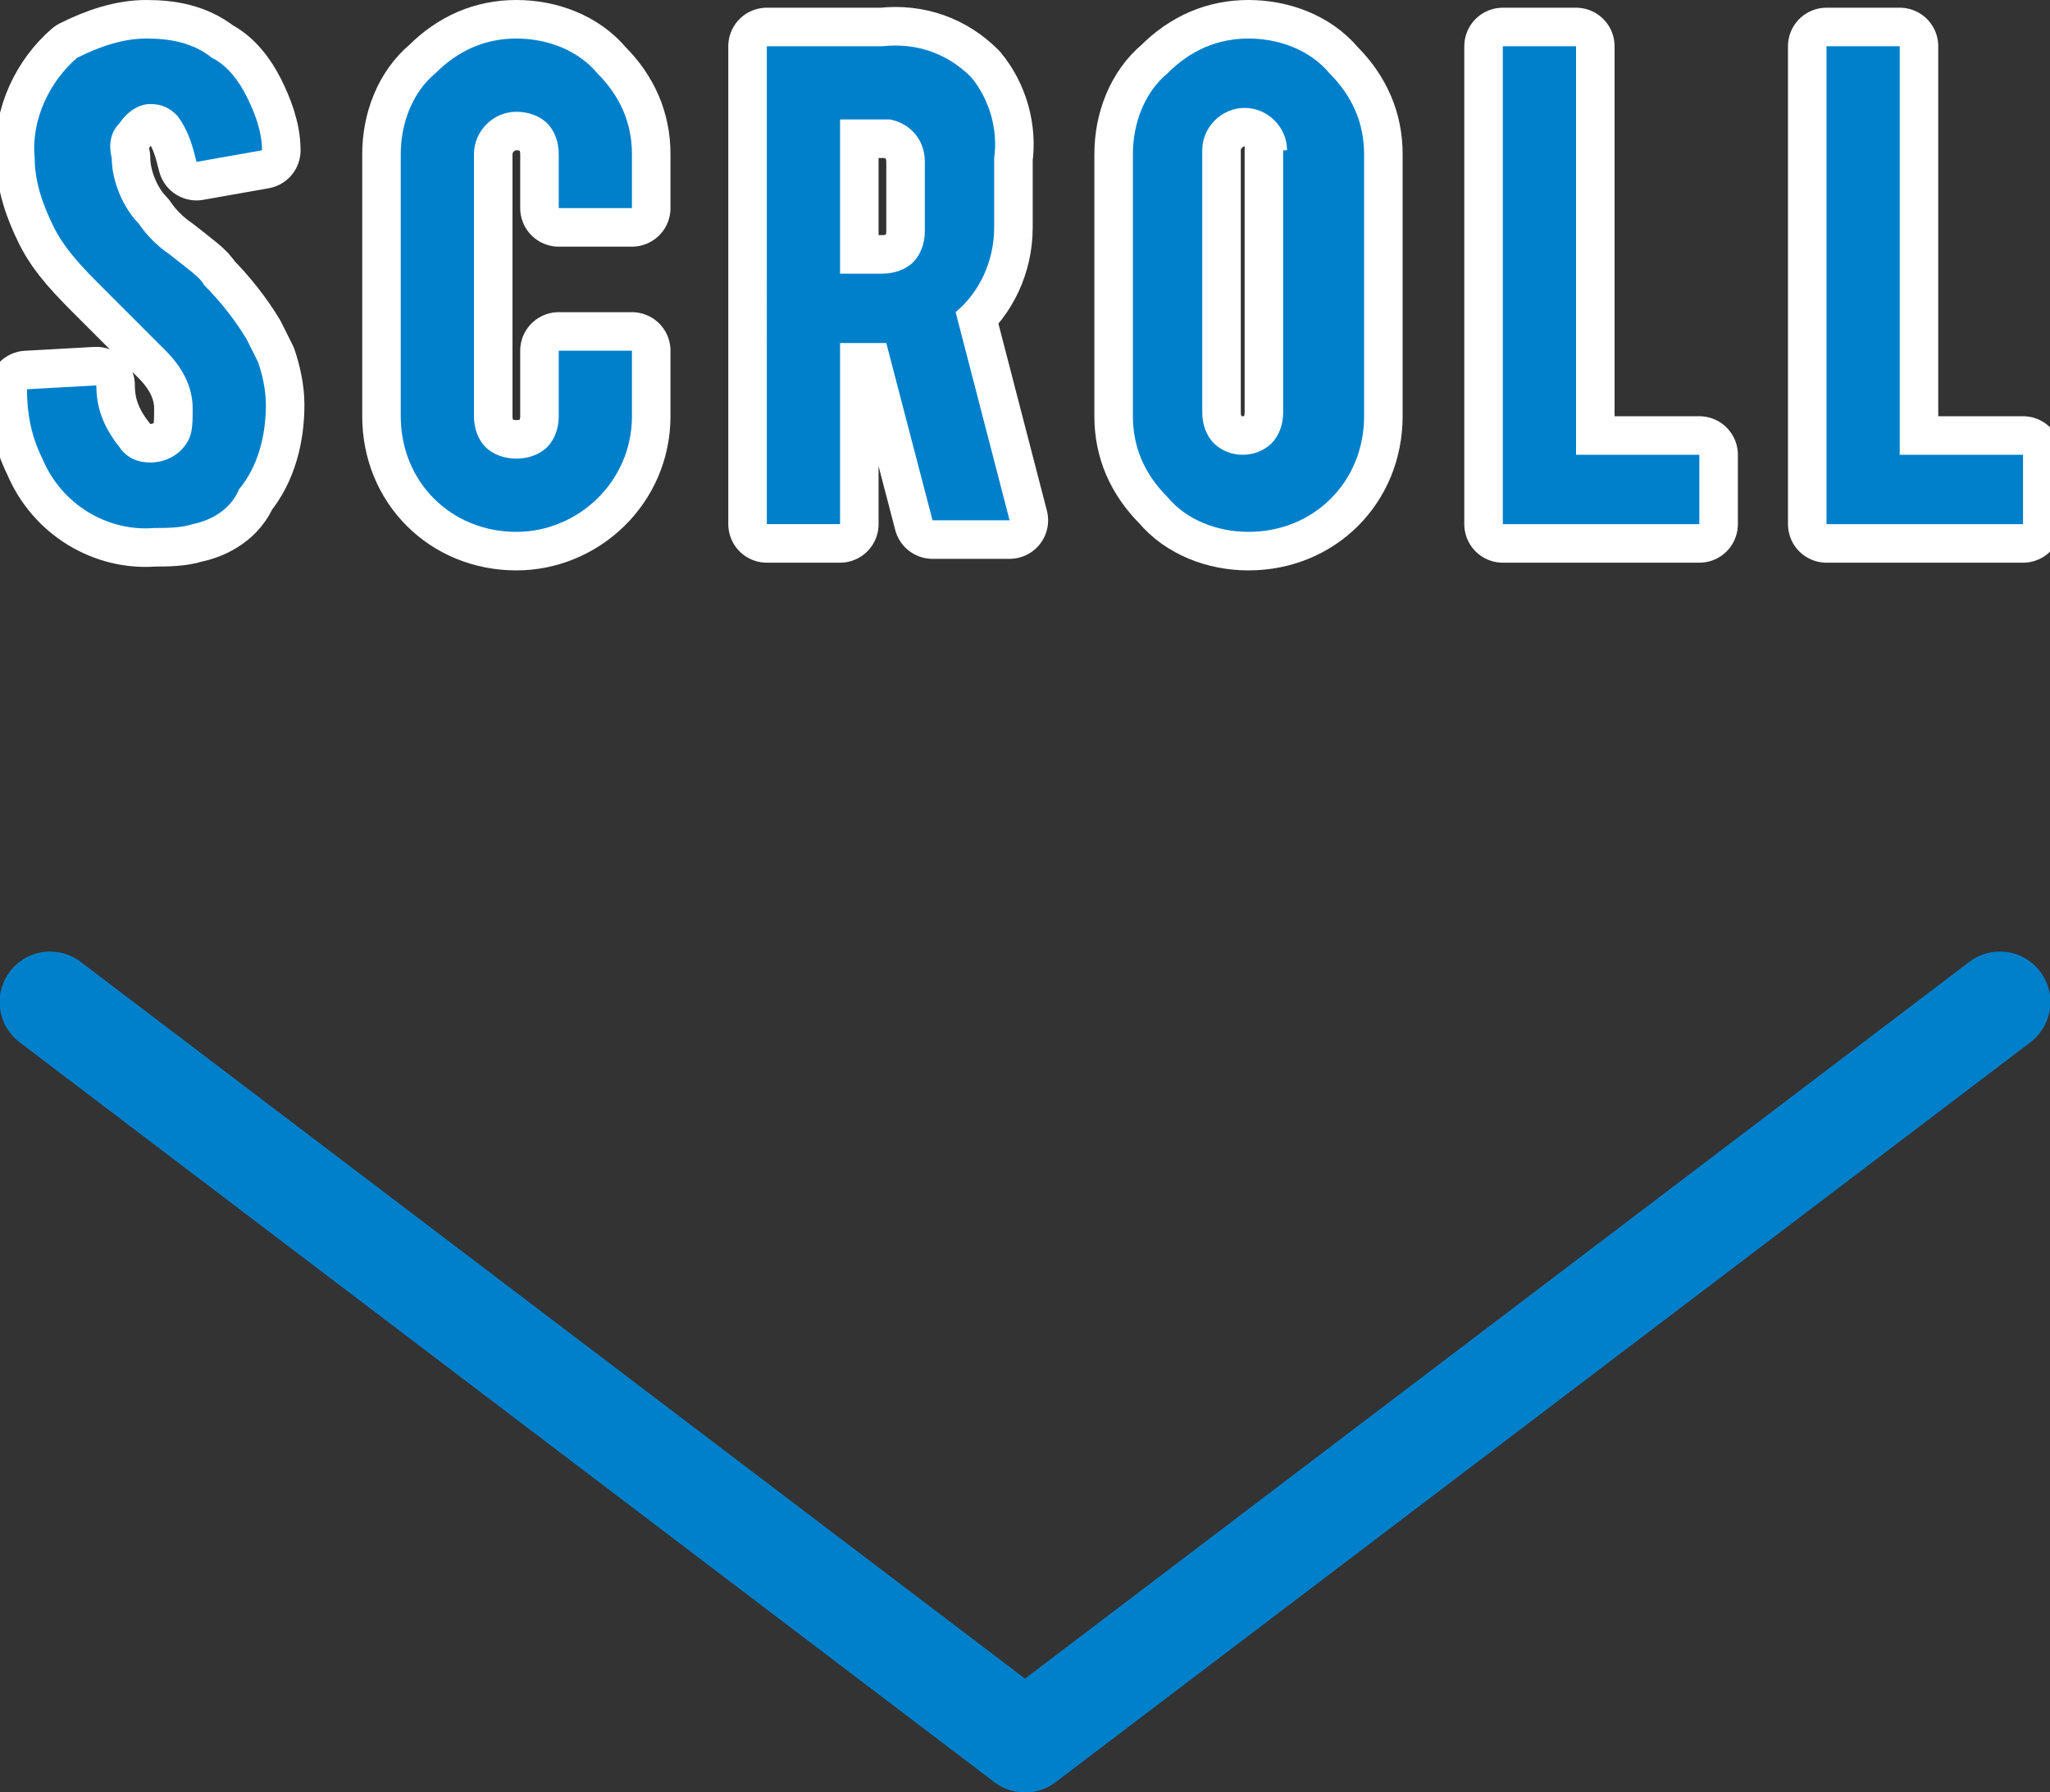
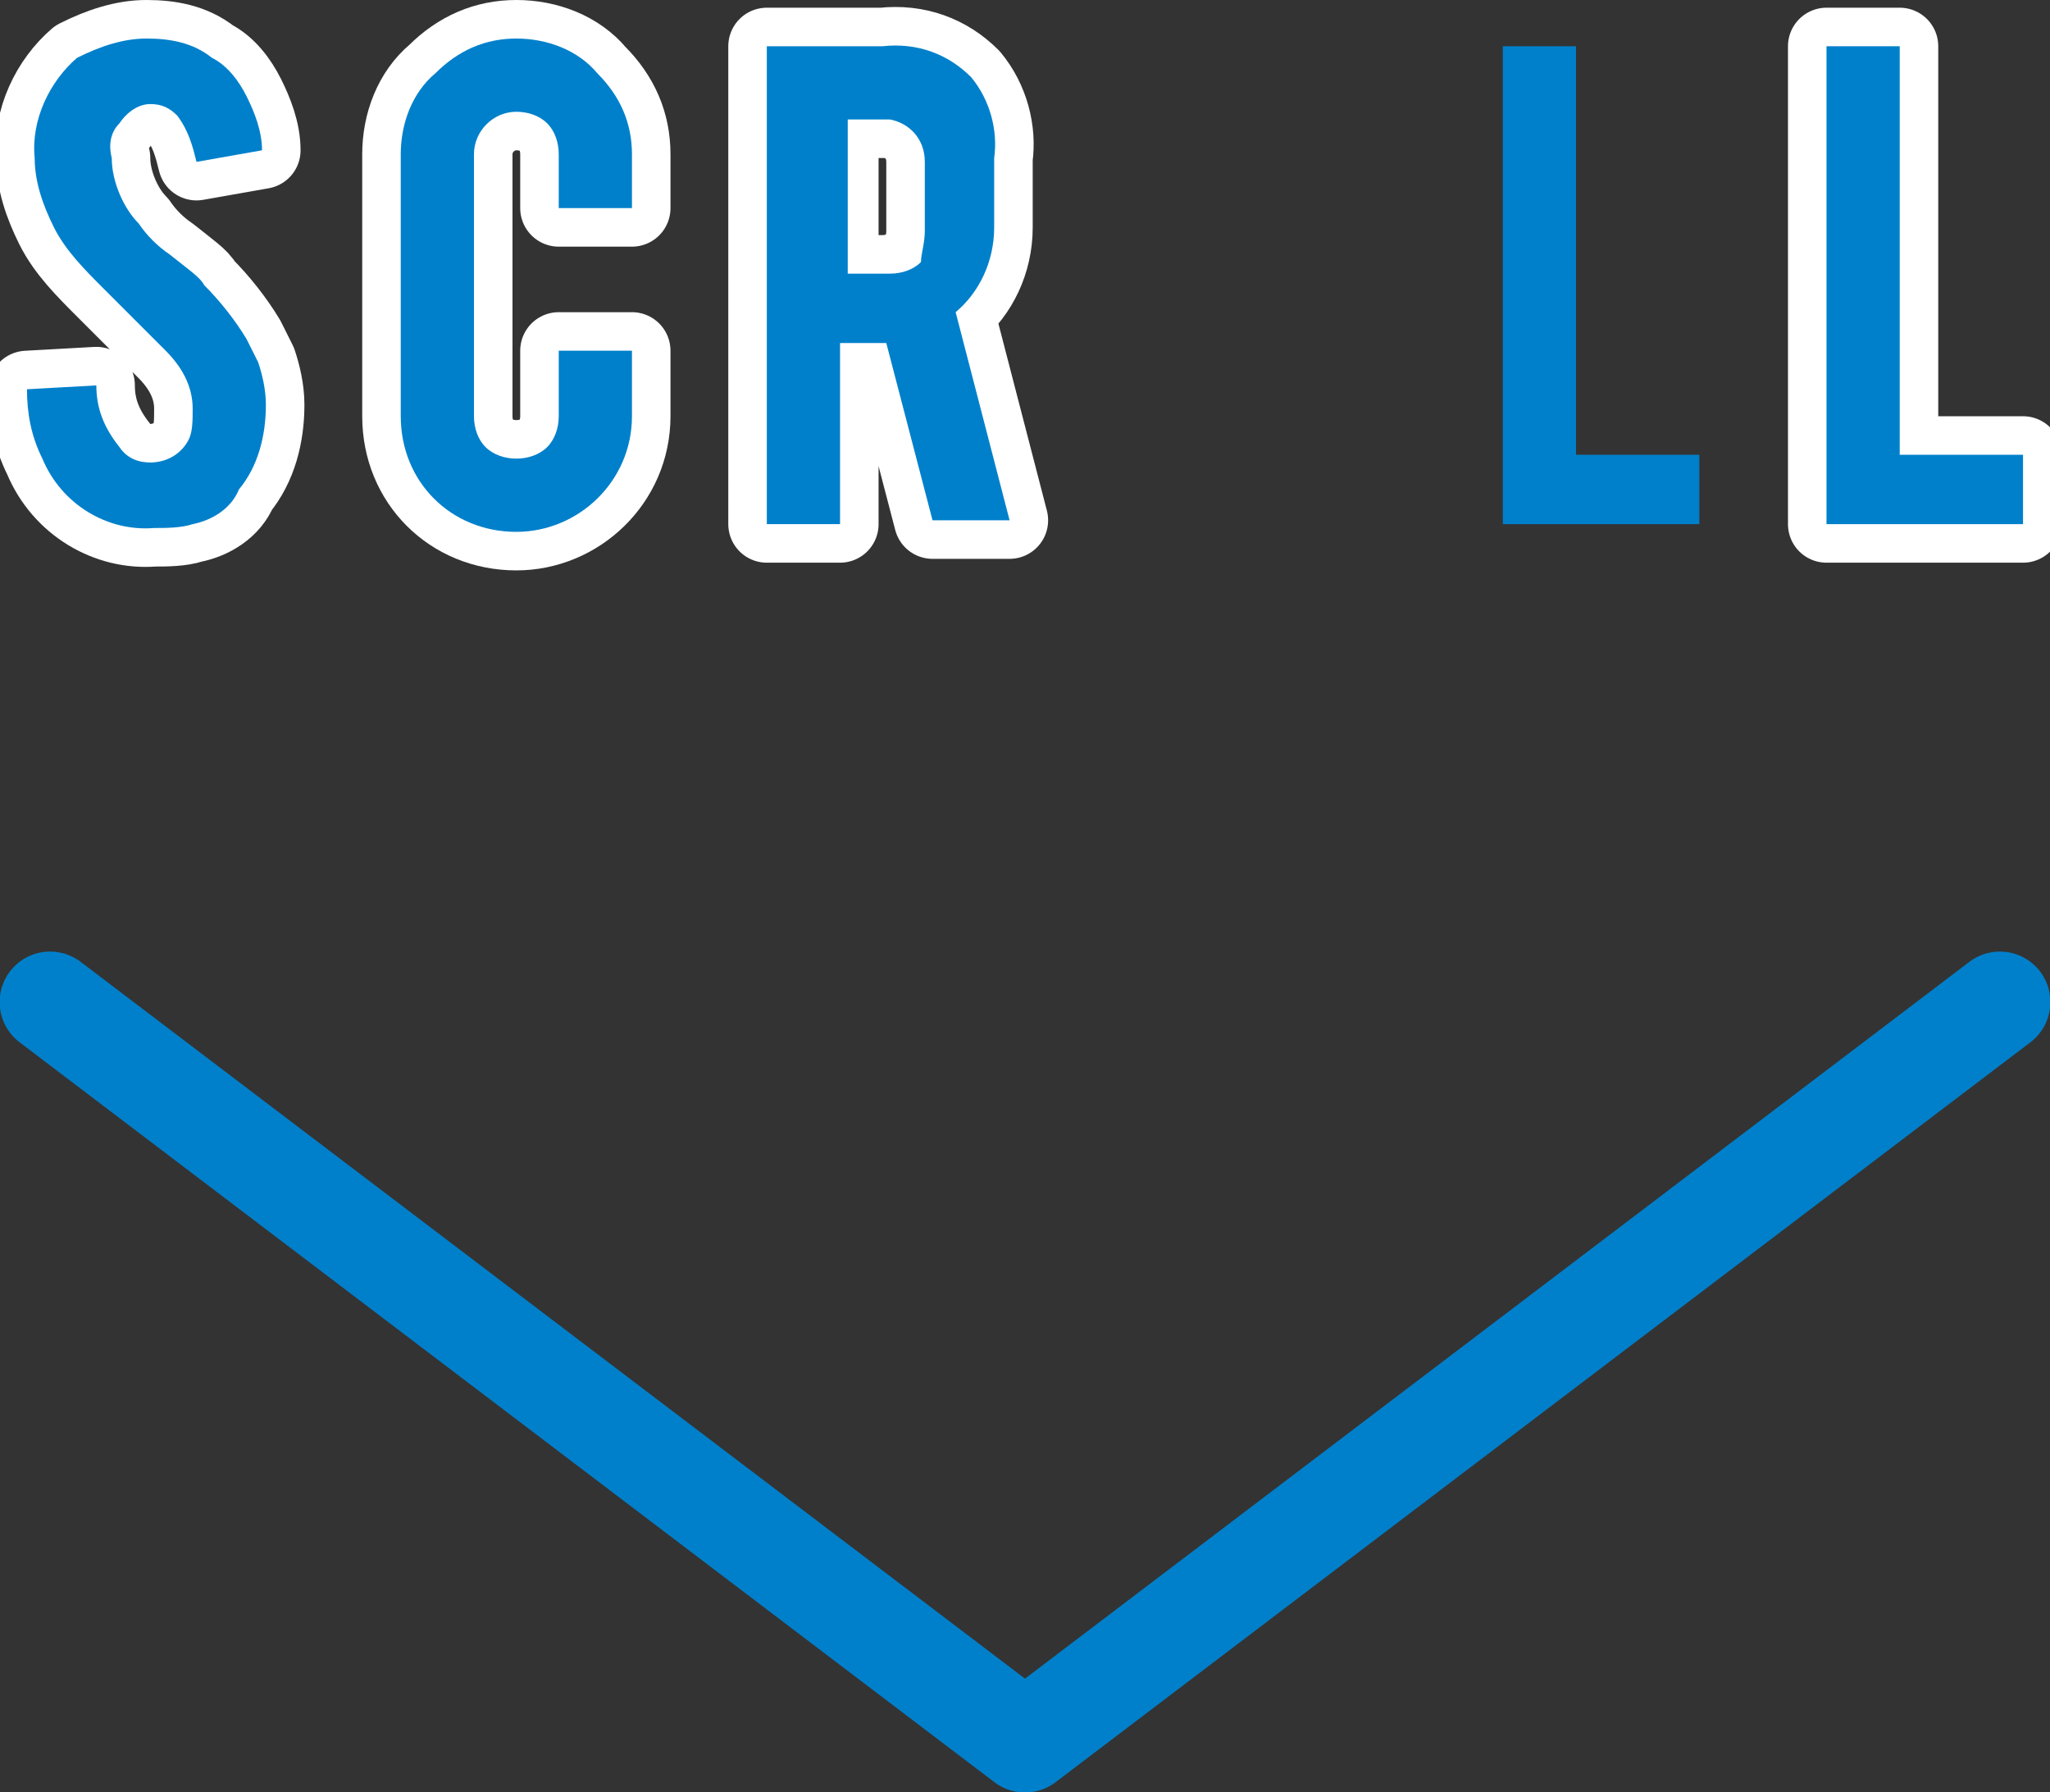
<svg xmlns="http://www.w3.org/2000/svg" version="1.1" id="レイヤー_1" x="0px" y="0px" viewBox="0 0 53.2 46.5" style="enable-background:new 0 0 53.2 46.5;" xml:space="preserve">
  <rect x="0" y="0" width="53.2" height="46.5" fill="#333333" stroke="none" />
  <style type="text/css">
	.st0{fill:#0080CB;stroke:#FFFFFF;stroke-width:2;stroke-linecap:round;stroke-linejoin:round;stroke-miterlimit:10;}
	.st1{fill:#0080CB;}
	.st2{fill:none;stroke:#0080CB;stroke-width:2.62;stroke-linecap:round;stroke-linejoin:round;}
</style>
  <title>slider_scroll</title>
  <g>
    <g id="txt">
      <g>
        <path class="st0" d="M6.9,10.5c0,0.8-0.2,1.6-0.7,2.2C6,13.2,5.5,13.5,5,13.6c-0.3,0.1-0.7,0.1-1,0.1c-1.2,0.1-2.4-0.6-2.9-1.8     c-0.3-0.6-0.4-1.2-0.4-1.8l1.8-0.1c0,0.6,0.2,1.1,0.6,1.6C3.3,11.9,3.6,12,3.9,12c0.4,0,0.8-0.2,1-0.6C5,11.2,5,10.9,5,10.6     C5,10,4.7,9.5,4.3,9.1L2.7,7.5c-0.5-0.5-1-1-1.3-1.6C1.1,5.3,0.9,4.7,0.9,4.1c-0.1-1,0.4-2,1.1-2.6C2.6,1.2,3.2,1,3.8,1     C4.4,1,5,1.1,5.5,1.5c0.4,0.2,0.7,0.6,0.9,1c0.2,0.4,0.4,0.9,0.4,1.4L5.1,4.2C5,3.8,4.9,3.4,4.6,3C4.4,2.8,4.2,2.7,3.9,2.7     c-0.3,0-0.6,0.2-0.8,0.5C2.9,3.4,2.8,3.7,2.9,4.1c0,0.6,0.3,1.3,0.7,1.7c0.2,0.3,0.5,0.6,0.8,0.8C4.9,7,5.2,7.2,5.3,7.4     c0.4,0.4,0.8,0.9,1.1,1.4c0.1,0.2,0.2,0.4,0.3,0.6C6.8,9.7,6.9,10.1,6.9,10.5z" />
        <path class="st0" d="M13.4,13.8c-1.7,0-3-1.3-3-3V4c0-0.8,0.3-1.6,0.9-2.1C11.9,1.3,12.6,1,13.4,1c0.8,0,1.6,0.3,2.1,0.9     c0.6,0.6,0.9,1.3,0.9,2.1v1.4h-1.9V4c0-0.3-0.1-0.6-0.3-0.8c-0.2-0.2-0.5-0.3-0.8-0.3c-0.6,0-1.1,0.5-1.1,1.1v6.8     c0,0.3,0.1,0.6,0.3,0.8c0.2,0.2,0.5,0.3,0.8,0.3c0.3,0,0.6-0.1,0.8-0.3c0.2-0.2,0.3-0.5,0.3-0.8V9.1h1.9v1.7     C16.4,12.5,15,13.8,13.4,13.8L13.4,13.8z" />
        <path class="st0" d="M22.9,1.2c0.9-0.1,1.7,0.2,2.3,0.8c0.5,0.6,0.7,1.4,0.6,2.1v1.8c0,0.9-0.4,1.7-1,2.2l1.4,5.4h-2L23,8.9h-1.2     v4.7h-1.9V1.2H22.9z M24,4.2c0-0.6-0.4-1-0.9-1.1c-0.1,0-0.1,0-0.2,0h-1.1v4h1.1c0.3,0,0.6-0.1,0.8-0.3C23.9,6.6,24,6.3,24,6     L24,4.2z" />
-         <path class="st0" d="M32.4,1c0.8,0,1.6,0.3,2.1,0.9c0.6,0.6,0.9,1.3,0.9,2.1v6.8c0,1.7-1.3,3-3,3c-0.8,0-1.6-0.3-2.1-0.9     c-0.6-0.6-0.9-1.3-0.9-2.1V4c0-0.8,0.3-1.6,0.9-2.1C30.9,1.3,31.6,1,32.4,1z M33.4,3.9c0-0.6-0.5-1.1-1.1-1.1     c-0.6,0-1.1,0.5-1.1,1.1v6.8c0,0.3,0.1,0.6,0.3,0.8c0.4,0.4,1.1,0.4,1.5,0c0,0,0,0,0,0c0.2-0.2,0.3-0.5,0.3-0.8V3.9z" />
-         <path class="st0" d="M44.1,13.6H39V1.2h1.9v10.6h3.2L44.1,13.6z" />
        <path class="st0" d="M52.5,13.6h-5.1V1.2h1.9v10.6h3.2L52.5,13.6z" />
      </g>
      <path class="st1" d="M6.9,10.5c0,0.8-0.2,1.6-0.7,2.2C6,13.2,5.5,13.5,5,13.6c-0.3,0.1-0.7,0.1-1,0.1c-1.2,0.1-2.4-0.6-2.9-1.8    c-0.3-0.6-0.4-1.2-0.4-1.8l1.8-0.1c0,0.6,0.2,1.1,0.6,1.6C3.3,11.9,3.6,12,3.9,12c0.4,0,0.8-0.2,1-0.6C5,11.2,5,10.9,5,10.6    C5,10,4.7,9.5,4.3,9.1L2.7,7.5c-0.5-0.5-1-1-1.3-1.6C1.1,5.3,0.9,4.7,0.9,4.1c-0.1-1,0.4-2,1.1-2.6C2.6,1.2,3.2,1,3.8,1    C4.4,1,5,1.1,5.5,1.5c0.4,0.2,0.7,0.6,0.9,1c0.2,0.4,0.4,0.9,0.4,1.4L5.1,4.2C5,3.8,4.9,3.4,4.6,3C4.4,2.8,4.2,2.7,3.9,2.7    c-0.3,0-0.6,0.2-0.8,0.5C2.9,3.4,2.8,3.7,2.9,4.1c0,0.6,0.3,1.3,0.7,1.7c0.2,0.3,0.5,0.6,0.8,0.8C4.9,7,5.2,7.2,5.3,7.4    c0.4,0.4,0.8,0.9,1.1,1.4c0.1,0.2,0.2,0.4,0.3,0.6C6.8,9.7,6.9,10.1,6.9,10.5z" />
      <path class="st1" d="M13.4,13.8c-1.7,0-3-1.3-3-3V4c0-0.8,0.3-1.6,0.9-2.1C11.9,1.3,12.6,1,13.4,1c0.8,0,1.6,0.3,2.1,0.9    c0.6,0.6,0.9,1.3,0.9,2.1v1.4h-1.9V4c0-0.3-0.1-0.6-0.3-0.8c-0.2-0.2-0.5-0.3-0.8-0.3c-0.6,0-1.1,0.5-1.1,1.1v6.8    c0,0.3,0.1,0.6,0.3,0.8c0.2,0.2,0.5,0.3,0.8,0.3c0.3,0,0.6-0.1,0.8-0.3c0.2-0.2,0.3-0.5,0.3-0.8V9.1h1.9v1.7    C16.4,12.5,15,13.8,13.4,13.8L13.4,13.8z" />
-       <path class="st1" d="M22.9,1.2c0.9-0.1,1.7,0.2,2.3,0.8c0.5,0.6,0.7,1.4,0.6,2.1v1.8c0,0.9-0.4,1.7-1,2.2l1.4,5.4h-2L23,8.9h-1.2    v4.7h-1.9V1.2H22.9z M24,4.2c0-0.6-0.4-1-0.9-1.1c-0.1,0-0.1,0-0.2,0h-1.1v4h1.1c0.3,0,0.6-0.1,0.8-0.3C23.9,6.6,24,6.3,24,6    L24,4.2z" />
-       <path class="st1" d="M32.4,1c0.8,0,1.6,0.3,2.1,0.9c0.6,0.6,0.9,1.3,0.9,2.1v6.8c0,1.7-1.3,3-3,3c-0.8,0-1.6-0.3-2.1-0.9    c-0.6-0.6-0.9-1.3-0.9-2.1V4c0-0.8,0.3-1.6,0.9-2.1C30.9,1.3,31.6,1,32.4,1z M33.4,3.9c0-0.6-0.5-1.1-1.1-1.1    c-0.6,0-1.1,0.5-1.1,1.1v6.8c0,0.3,0.1,0.6,0.3,0.8c0.4,0.4,1.1,0.4,1.5,0c0,0,0,0,0,0c0.2-0.2,0.3-0.5,0.3-0.8V3.9z" />
+       <path class="st1" d="M22.9,1.2c0.9-0.1,1.7,0.2,2.3,0.8c0.5,0.6,0.7,1.4,0.6,2.1v1.8c0,0.9-0.4,1.7-1,2.2l1.4,5.4h-2L23,8.9h-1.2    v4.7h-1.9V1.2H22.9z M24,4.2c0-0.6-0.4-1-0.9-1.1h-1.1v4h1.1c0.3,0,0.6-0.1,0.8-0.3C23.9,6.6,24,6.3,24,6    L24,4.2z" />
      <path class="st1" d="M44.1,13.6H39V1.2h1.9v10.6h3.2L44.1,13.6z" />
      <path class="st1" d="M52.5,13.6h-5.1V1.2h1.9v10.6h3.2L52.5,13.6z" />
      <polyline class="st2" points="51.9,26 26.6,45.2 1.3,26   " />
    </g>
  </g>
</svg>